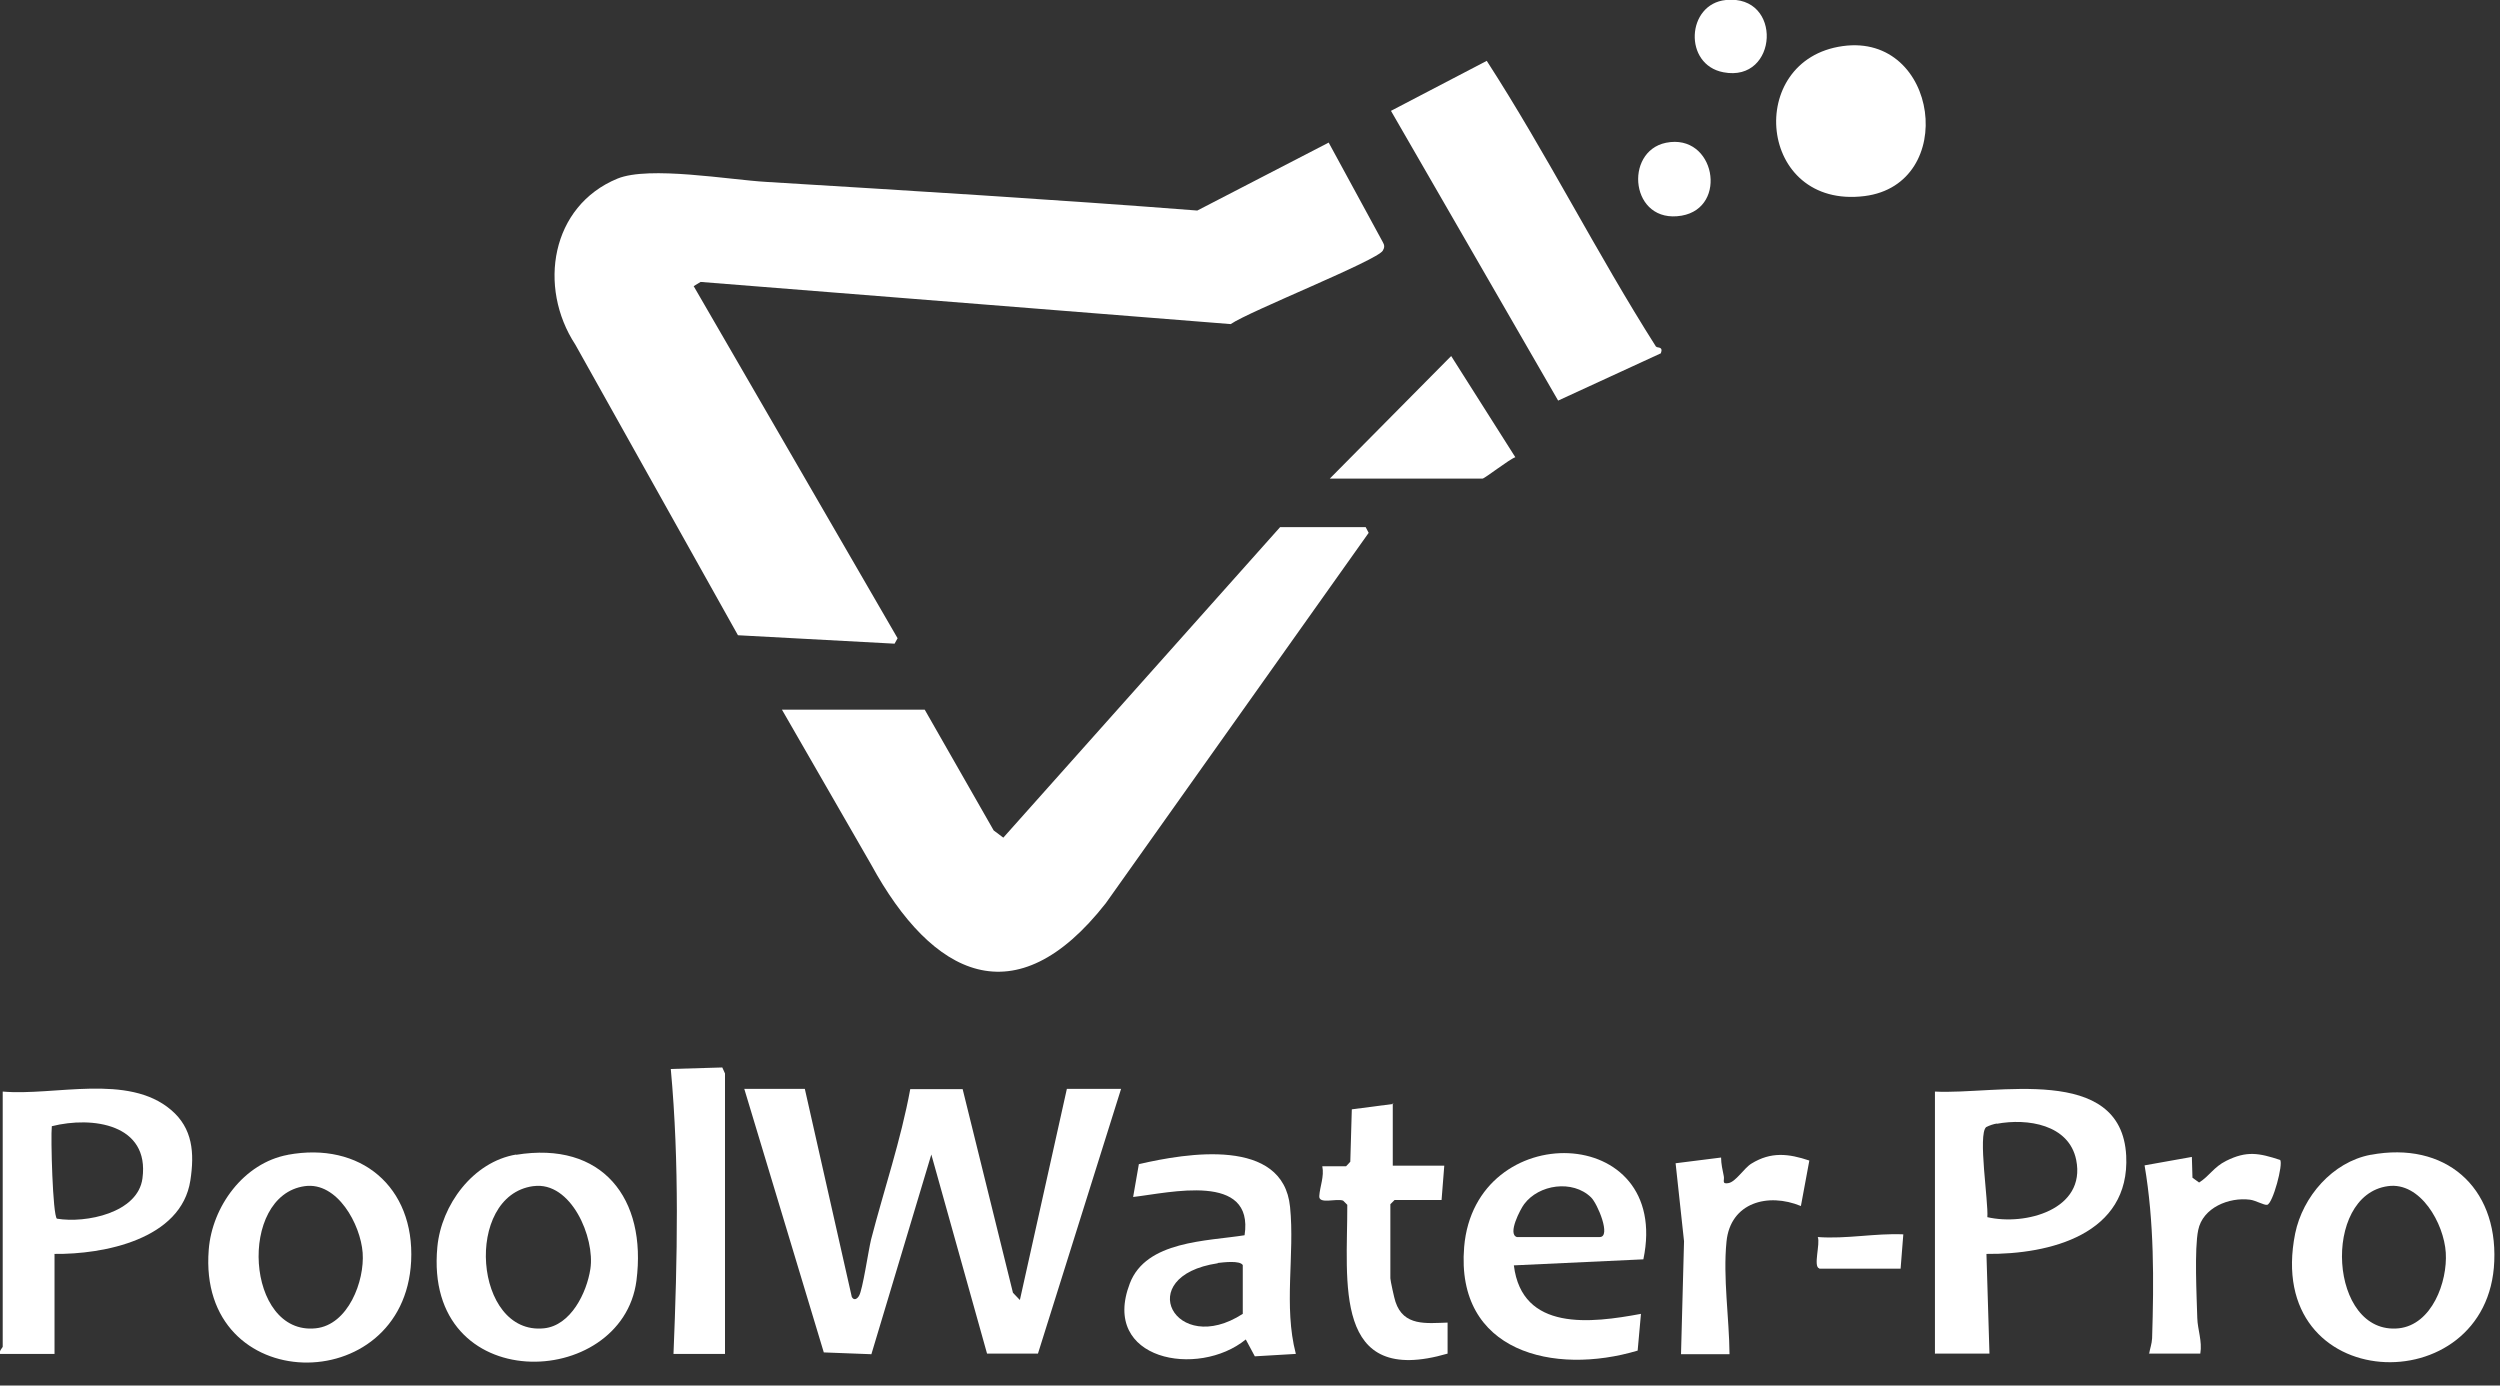
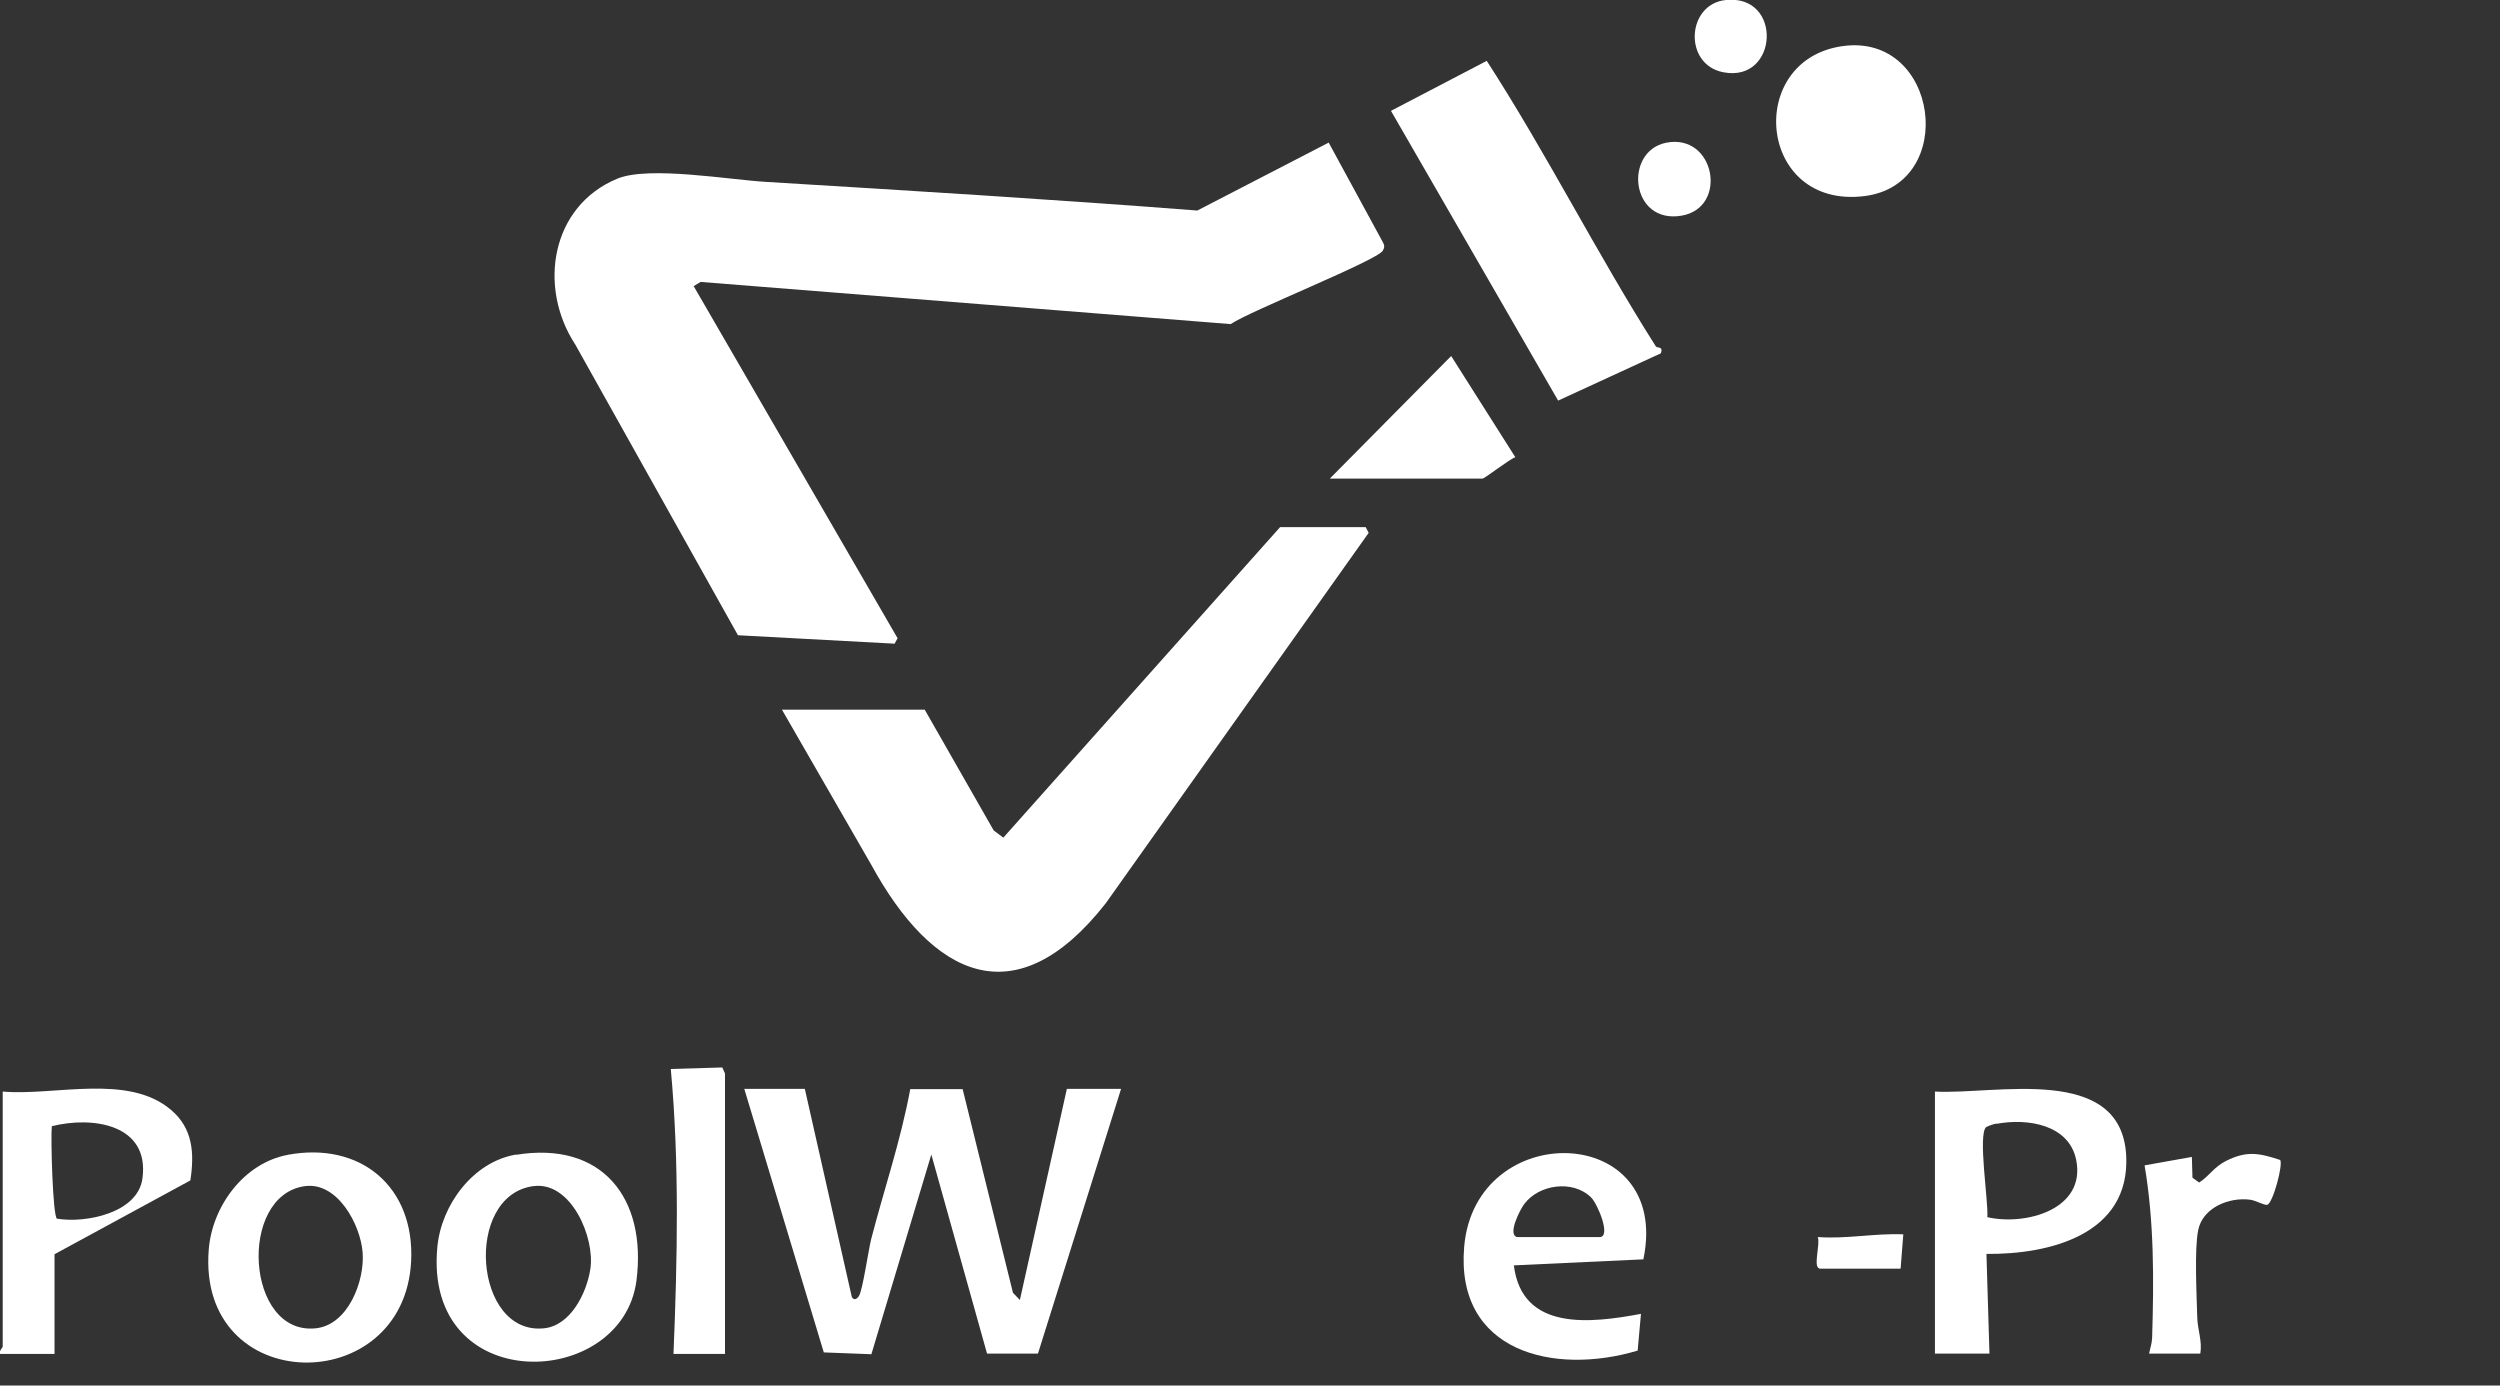
<svg xmlns="http://www.w3.org/2000/svg" width="83" height="46" viewBox="0 0 83 46" fill="none">
  <rect x="0" y="0" width="83" height="46" fill="#333333" stroke="none" />
  <g clip-path="url(#clip0_403_608)">
    <path d="M26.72 36.15L28.28 43.06C28.36 43.2 28.47 43.11 28.52 43.02C28.64 42.83 28.83 41.52 28.92 41.15C29.35 39.49 29.91 37.85 30.22 36.16H31.96L33.63 42.92L33.86 43.16L35.42 36.15H37.22L34.46 44.94H32.77L30.92 38.33L28.93 44.96L27.35 44.9L24.71 36.15H26.7H26.72Z" fill="white" />
-     <path d="M1.81 41.64V44.95H-0C-0.04 44.85 0.09 44.74 0.09 44.71V36.24C1.81 36.39 4.25 35.63 5.68 36.85C6.4 37.46 6.46 38.28 6.32 39.19C6.02 41.15 3.44 41.65 1.8 41.63L1.81 41.64ZM1.72 37.39C1.68 37.76 1.75 40.36 1.89 40.46C2.85 40.62 4.58 40.27 4.73 39.12C4.97 37.32 3.07 37.05 1.72 37.39Z" fill="white" />
+     <path d="M1.81 41.64V44.95H-0C-0.04 44.85 0.09 44.74 0.09 44.71V36.24C1.81 36.39 4.25 35.63 5.68 36.85C6.4 37.46 6.46 38.28 6.32 39.19L1.81 41.64ZM1.72 37.39C1.68 37.76 1.75 40.36 1.89 40.46C2.85 40.62 4.58 40.27 4.73 39.12C4.97 37.32 3.07 37.05 1.72 37.39Z" fill="white" />
    <path d="M64.24 44.95V36.24C66.24 36.35 70.43 35.3 70.59 38.37C70.72 40.98 68.06 41.65 65.95 41.63L66.05 44.94H64.25L64.24 44.95ZM66.3 37.3C66.18 37.32 66.06 37.36 65.94 37.42C65.66 37.66 66.02 39.91 65.98 40.41C67.24 40.7 69.26 40.16 68.93 38.51C68.69 37.33 67.31 37.12 66.29 37.31L66.3 37.3Z" fill="white" />
-     <path d="M78.71 38.34C81.17 37.88 82.91 39.39 82.81 41.87C82.63 46.61 75.12 46.35 76.2 40.95C76.45 39.73 77.44 38.58 78.7 38.34H78.71ZM79.28 39.38C77.07 39.68 77.32 44.34 79.64 44.1C80.74 43.98 81.26 42.56 81.2 41.59C81.14 40.62 80.36 39.23 79.28 39.38Z" fill="white" />
    <path d="M9.55 38.34C11.97 37.89 13.77 39.4 13.65 41.87C13.42 46.46 6.54 46.38 6.93 41.49C7.04 40.06 8.09 38.61 9.56 38.34H9.55ZM10.12 39.38C7.89 39.69 8.16 44.34 10.48 44.1C11.56 43.99 12.11 42.53 12.04 41.59C11.97 40.65 11.2 39.23 10.12 39.38Z" fill="white" />
    <path d="M17.13 38.34C20 37.87 21.48 39.79 21.13 42.52C20.65 46.17 14.05 46.39 14.52 41.4C14.65 40.01 15.7 38.57 17.14 38.33L17.13 38.34ZM17.7 39.38C15.39 39.7 15.73 44.34 18.06 44.1C18.95 44.01 19.48 42.92 19.6 42.13C19.76 41.09 18.96 39.21 17.71 39.38H17.7Z" fill="white" />
    <path d="M54.56 41.81L50.26 42.01C50.53 44.21 52.82 43.93 54.48 43.62L54.37 44.84C51.59 45.67 48.32 44.89 48.61 41.4C48.97 37.1 55.51 37.26 54.56 41.81ZM50.36 41.07H53.11C53.5 41.07 53.04 39.96 52.82 39.75C52.21 39.16 51.09 39.32 50.6 39.98C50.48 40.14 50.04 40.97 50.36 41.07Z" fill="white" />
-     <path d="M43.02 44.95L41.66 45.03L41.36 44.47C39.78 45.76 36.53 45.16 37.51 42.61C38.05 41.19 40.07 41.21 41.32 41.01C41.64 38.91 38.84 39.6 37.62 39.74L37.81 38.65C39.4 38.28 42.6 37.75 42.83 40.07C42.99 41.65 42.61 43.37 43.02 44.94V44.95ZM40.43 41.94C37.57 42.37 39.02 45.07 41.26 43.62V42C41.16 41.84 40.62 41.91 40.43 41.93V41.94Z" fill="white" />
-     <path d="M46.24 36.62V38.7H47.95L47.86 39.84H46.3L46.16 39.98V42.44C46.16 42.51 46.29 43.11 46.33 43.22C46.6 44.04 47.36 43.93 48.06 43.91V44.94C44.22 46.06 44.74 42.55 44.73 40L44.59 39.86C44.36 39.78 43.78 39.99 43.8 39.71C43.82 39.39 43.97 39.06 43.9 38.72H44.69L44.83 38.57L44.88 36.83L46.26 36.65L46.24 36.62Z" fill="white" />
    <path d="M24.07 44.95H22.36C22.489 41.8 22.559 38.62 22.27 35.49L23.98 35.44L24.07 35.64V44.96V44.95Z" fill="white" />
    <path d="M71.35 44.95C71.38 44.77 71.44 44.62 71.45 44.43C71.51 42.52 71.52 40.57 71.2 38.69L72.77 38.41L72.79 39.1L73.01 39.26C73.37 39.03 73.49 38.75 73.91 38.54C74.59 38.2 75 38.28 75.7 38.51C75.81 38.64 75.46 39.96 75.27 40C75.17 40.02 74.88 39.85 74.7 39.83C74.01 39.74 73.13 40.09 72.98 40.84C72.85 41.47 72.93 43.04 72.95 43.76C72.96 44.14 73.12 44.53 73.05 44.94H71.34L71.35 44.95Z" fill="white" />
-     <path d="M55.81 44.95L55.91 41.21L55.63 38.62L57.14 38.43C57.14 38.64 57.19 38.85 57.23 39.05C57.26 39.18 57.15 39.32 57.38 39.28C57.63 39.24 57.9 38.78 58.15 38.63C58.8 38.23 59.38 38.3 60.07 38.53L59.79 40.04C58.7 39.59 57.45 39.92 57.32 41.22C57.2 42.42 57.41 43.76 57.42 44.96H55.81V44.95Z" fill="white" />
    <path d="M55.31 4.74C56.94 4.41 57.39 6.89 55.83 7.16C54.13 7.45 53.9 5.03 55.31 4.74Z" fill="white" />
    <path d="M60.4 42.11C60.19 42.06 60.44 41.29 60.35 41.07C61.31 41.14 62.24 40.94 63.19 40.98L63.1 42.12H60.4V42.11Z" fill="white" />
    <path d="M44.11 4.73L45.91 8.04C45.97 8.14 45.97 8.22 45.91 8.32C45.74 8.64 41.46 10.34 40.86 10.76L23.26 9.36L23.03 9.5L29.8 21.19L29.7 21.37L24.5 21.09L19.1 11.44C17.85 9.53 18.29 6.84 20.5 5.93C21.55 5.5 24.22 5.97 25.45 6.04C30.21 6.33 34.98 6.62 39.75 6.99L44.12 4.73H44.11Z" fill="white" />
    <path d="M25.96 23.56H30.7L32.99 27.57L33.31 27.81L42.5 17.5H45.34L45.44 17.69L36.71 29.99C33.72 33.8 30.96 32.44 28.92 28.7L25.96 23.56Z" fill="white" />
    <path d="M54.99 11.51C55.02 11.56 55.23 11.49 55.14 11.73L51.73 13.3L46.18 3.68L49.36 2.02C51.35 5.1 53.01 8.41 54.98 11.51H54.99Z" fill="white" />
    <path d="M61.18 1.53C64.37 1.09 65.02 6.12 61.9 6.51C58.35 6.95 57.92 1.98 61.18 1.53Z" fill="white" />
    <path d="M44.149 15.89L48.179 11.82L50.309 15.18C50.119 15.24 49.289 15.89 49.219 15.89H44.149Z" fill="white" />
    <path d="M57.3 4.95445e-05C59.2 -0.19 59.04 2.75 57.22 2.4C55.88 2.15 55.99 0.13 57.3 4.95445e-05Z" fill="white" />
  </g>
  <defs>
    <clipPath id="clip0_403_608">
      <rect width="82.82" height="45.24" fill="white" />
    </clipPath>
  </defs>
</svg>